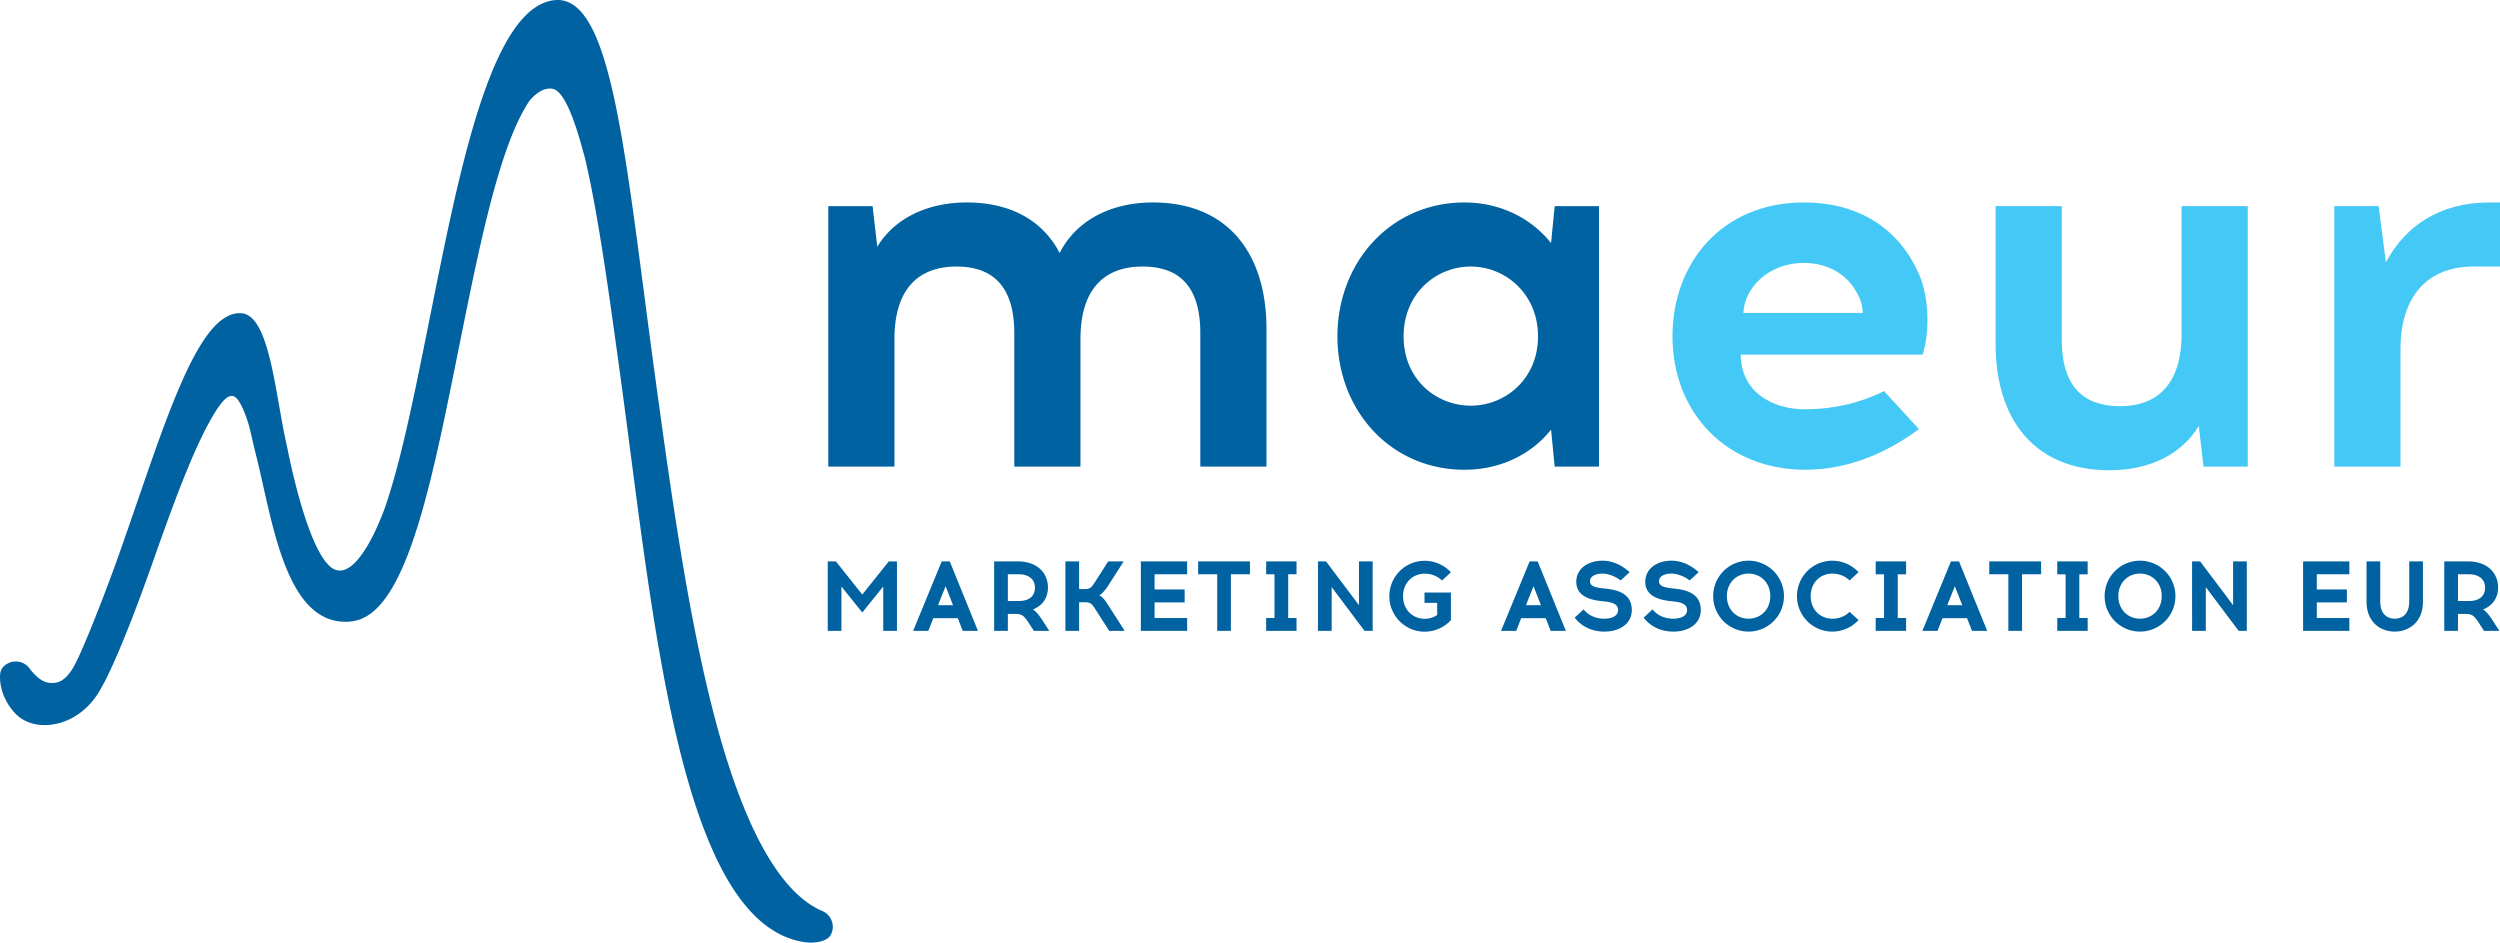
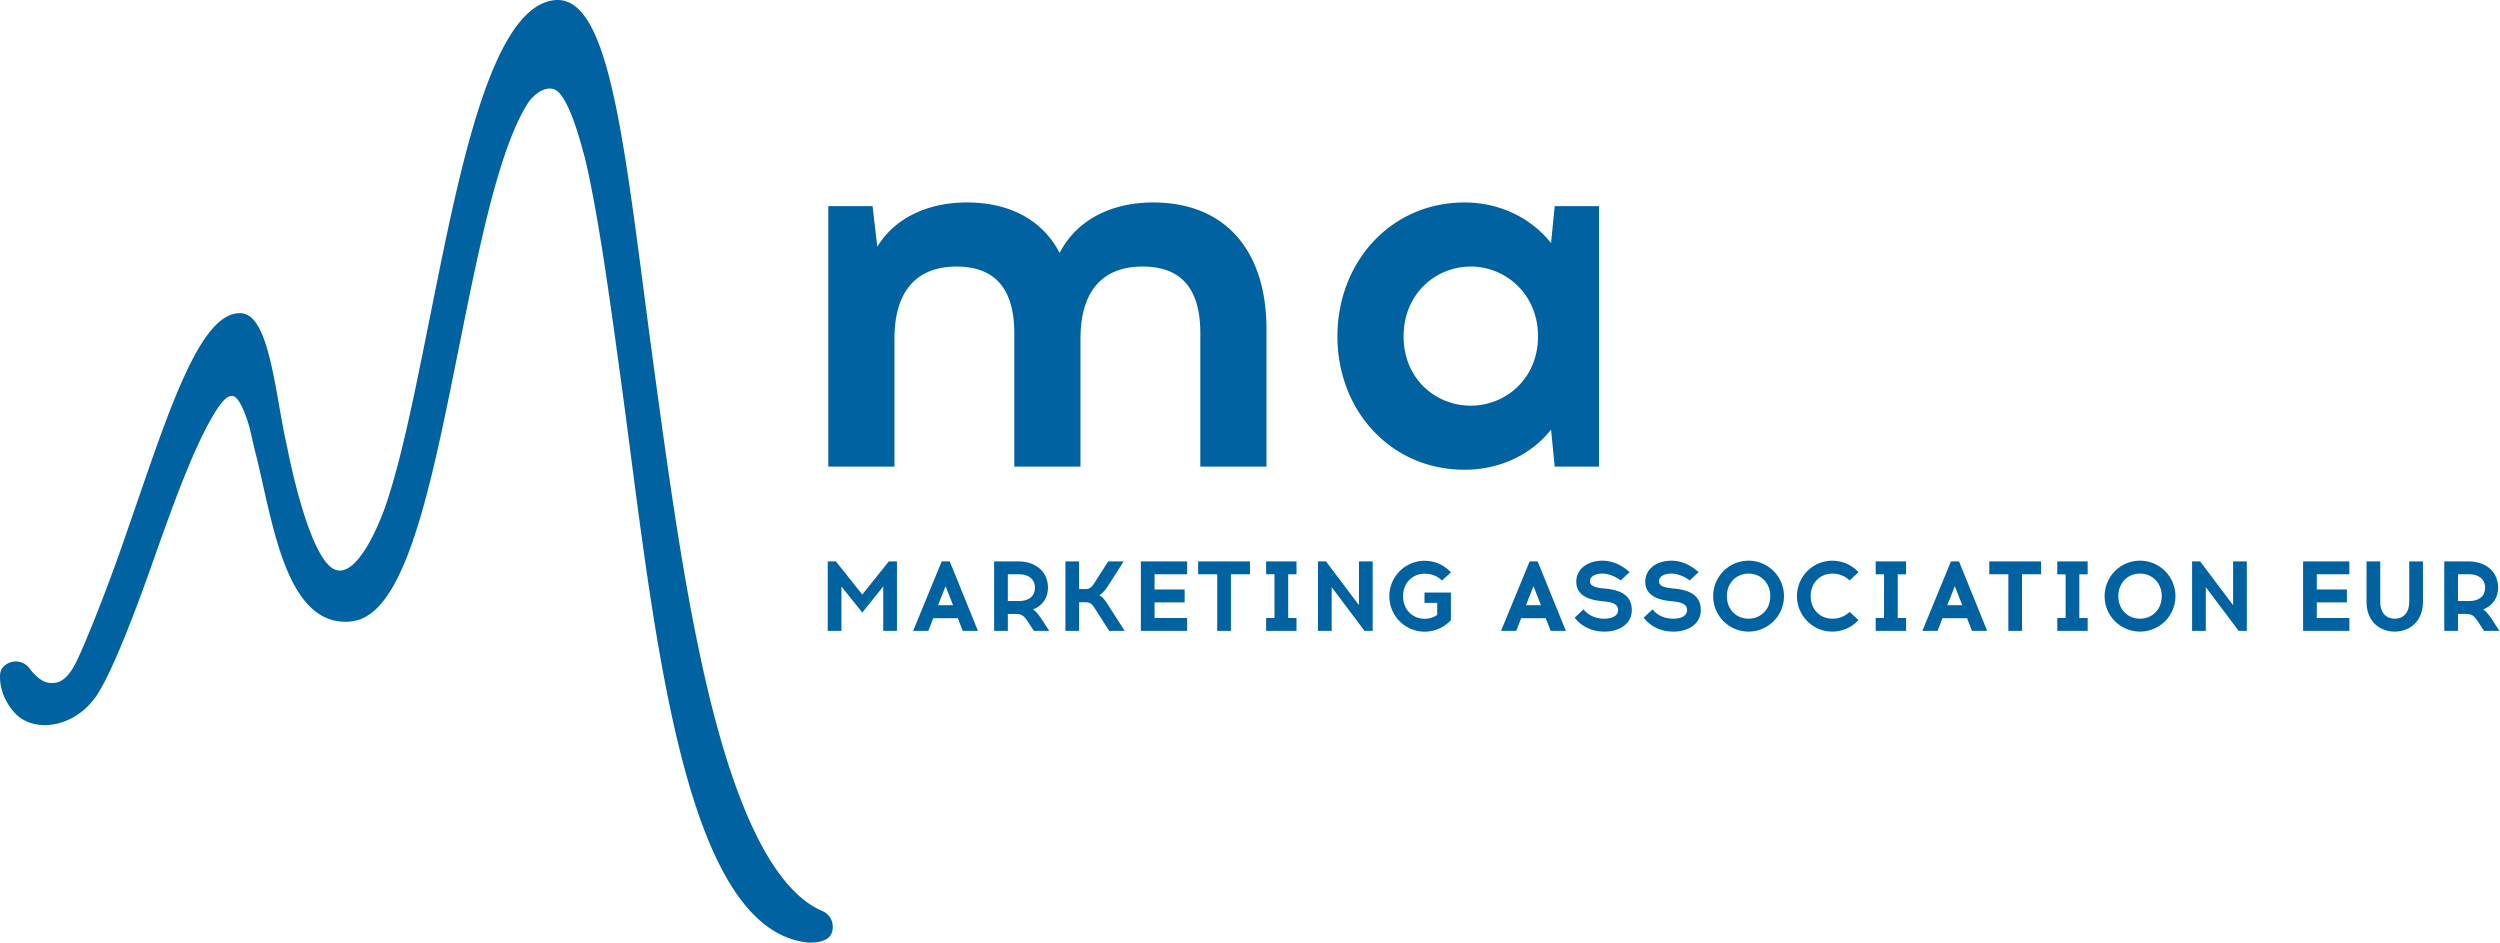
<svg xmlns="http://www.w3.org/2000/svg" viewBox="0 0 388.024 146.301">
  <path d="M137.088 97.92v-6.889l-3.252 4.038-3.236-4.038v6.889h-2.127V87.132h1.264l4.1 5.147 4.115-5.147h1.264V97.92h-2.128zm6.994 0h-2.357l4.438-10.788h1.248l4.377 10.788h-2.358l-.771-1.973h-3.807l-.77 1.973zm1.511-3.992h2.327l-1.156-2.943-1.171 2.943zm12.373-6.796c3.021 0 4.685 1.788 4.685 4.069 0 1.603-.862 2.82-2.326 3.39.462.293.939.848 1.603 1.896l.925 1.433h-2.389l-.694-1.079c-.832-1.279-1.094-1.526-2.157-1.557h-1.187v2.635h-2.127V87.132h3.667zm-1.541 6.149h1.741c1.387 0 2.466-.632 2.466-2.081 0-1.372-1.079-2.065-2.466-2.065h-1.741v4.146zm13.514 1.171c-.462-.724-.725-.971-1.464-.971h-.986v4.438h-2.127V87.132h2.127v4.3h.925c.739 0 1.001-.262 1.464-.971l2.127-3.329h2.404l-2.543 3.976c-.617.848-.956 1.141-1.249 1.295.34.154.694.431 1.311 1.402l2.635 4.115h-2.403l-2.221-3.468zm13.93-2.959v2.004h-4.67v2.419h5.055v2.003h-7.182V87.132h7.182v2.003h-5.055v2.358h4.67zm7.179 6.427h-2.126v-8.785h-2.959v-2.003h8.044v2.003h-2.959v8.785zm10.185-2.003v2.003h-4.716v-2.003h1.295v-6.781h-1.295v-2.003h4.716v2.003h-1.295v6.781h1.295zm10.556 2.003l-5.102-6.796v6.796h-2.127V87.132h1.248l5.117 6.796v-6.796h2.127V97.92h-1.263zm13.406-9.093l-1.388 1.279c-.693-.693-1.633-1.063-2.682-1.063-1.88 0-3.359 1.418-3.359 3.499 0 2.065 1.479 3.498 3.359 3.498.725 0 1.403-.215 1.942-.601v-1.865h-1.973v-1.603h4.1v4.284a5.554 5.554 0 01-4.069 1.788c-3.035 0-5.486-2.466-5.486-5.501 0-3.036 2.451-5.502 5.486-5.502a5.55 5.55 0 014.07 1.787zm10.137 9.093h-2.357l4.438-10.788h1.248l4.377 10.788h-2.358l-.771-1.973h-3.807l-.77 1.973zm1.511-3.992h2.327l-1.156-2.943-1.171 2.943zm11.927-6.904c1.525 0 3.051.74 4.16 1.788l-1.387 1.279c-.801-.647-1.988-1.063-2.773-1.063h-.124c-.709 0-1.864.262-1.864 1.202 0 .725.832.94 1.803 1.063l.863.093c2.188.262 3.822 1.079 3.822 3.313 0 2.05-1.804 3.313-4.192 3.329h-.093c-2.157 0-3.729-1.017-4.577-2.173l1.388-1.279c.478.678 1.587 1.449 3.189 1.449h.093c1.248-.016 2.065-.509 2.065-1.326 0-.94-.879-1.202-1.988-1.34l-.848-.093c-2.065-.247-3.652-1.063-3.652-2.959 0-2.019 1.757-3.252 3.991-3.283h.124zm10.709 0c1.525 0 3.051.74 4.16 1.788l-1.387 1.279c-.801-.647-1.988-1.063-2.773-1.063h-.124c-.709 0-1.864.262-1.864 1.202 0 .725.832.94 1.803 1.063l.863.093c2.188.262 3.822 1.079 3.822 3.313 0 2.05-1.804 3.313-4.192 3.329h-.093c-2.157 0-3.729-1.017-4.577-2.173l1.388-1.279c.478.678 1.587 1.449 3.189 1.449h.093c1.248-.016 2.065-.509 2.065-1.326 0-.94-.879-1.202-1.988-1.34l-.848-.093c-2.065-.247-3.652-1.063-3.652-2.959 0-2.019 1.757-3.252 3.991-3.283h.124zm17.412 5.502a5.496 5.496 0 01-5.502 5.502 5.483 5.483 0 01-5.486-5.502c0-3.036 2.451-5.502 5.486-5.502a5.505 5.505 0 015.502 5.502zm-8.862 0c0 2.081 1.479 3.499 3.359 3.499 1.896 0 3.376-1.418 3.376-3.499 0-2.065-1.479-3.499-3.376-3.499-1.879 0-3.359 1.434-3.359 3.499zm20.434-3.714l-1.388 1.279c-.693-.678-1.633-1.063-2.682-1.063-1.88 0-3.359 1.434-3.359 3.499 0 2.081 1.479 3.499 3.359 3.499 1.049 0 1.988-.37 2.682-1.063l1.388 1.279a5.554 5.554 0 01-4.069 1.788c-3.035 0-5.486-2.466-5.486-5.502s2.451-5.502 5.486-5.502a5.545 5.545 0 014.069 1.786zm7.38 7.105v2.003h-4.716v-2.003h1.295v-6.781h-1.295v-2.003h4.716v2.003h-1.295v6.781h1.295zm4.884 2.003h-2.357l4.438-10.788h1.248l4.377 10.788h-2.358l-.771-1.973h-3.807l-.77 1.973zm1.51-3.992h2.327l-1.156-2.943-1.171 2.943zm11.603 3.992h-2.126v-8.785h-2.959v-2.003h8.044v2.003h-2.959v8.785zm10.185-2.003v2.003h-4.716v-2.003h1.295v-6.781h-1.295v-2.003h4.716v2.003h-1.295v6.781h1.295zm13.623-3.391a5.496 5.496 0 01-5.502 5.502 5.483 5.483 0 01-5.486-5.502c0-3.036 2.451-5.502 5.486-5.502a5.505 5.505 0 015.502 5.502zm-8.862 0c0 2.081 1.479 3.499 3.359 3.499 1.896 0 3.376-1.418 3.376-3.499 0-2.065-1.479-3.499-3.376-3.499-1.879 0-3.359 1.434-3.359 3.499zm18.677 5.394l-5.102-6.796v6.796h-2.127V87.132h1.248l5.117 6.796v-6.796h2.127V97.92h-1.263zm16.796-6.427v2.004h-4.67v2.419h5.055v2.003h-7.182V87.132h7.182v2.003h-5.055v2.358h4.67zm11.803 1.896c0 3.113-2.111 4.639-4.377 4.639-2.281 0-4.377-1.526-4.377-4.639v-6.257h2.127v6.211c0 2.019 1.125 2.682 2.25 2.682s2.25-.663 2.25-2.682v-6.211h2.127v6.257zm6.979-6.257c3.021 0 4.685 1.788 4.685 4.069 0 1.603-.862 2.82-2.327 3.39.463.293.94.848 1.604 1.896l.925 1.433h-2.389l-.694-1.079c-.832-1.279-1.094-1.526-2.157-1.557H381.5v2.635h-2.127V87.132h3.668zm-1.541 6.149h1.741c1.387 0 2.466-.632 2.466-2.081 0-1.372-1.079-2.065-2.466-2.065H381.5v4.146zM127.638 141.4c-6.624-2.828-12.273-13.04-16.792-30.353-4.14-15.861-6.827-35.521-9.199-52.866C96.987 24.089 95.051-1.054 85.985.034 75.831 1.25 70.902 28.564 66.25 51.617c-1.977 9.797-3.844 19.051-6.115 26.022-.162.496-.321.964-.479 1.413.006-.063-1.574 4.431-3.55 7.059-1.169 1.625-2.489 2.706-3.846 2.38-4.278-1.028-7.662-18.966-7.662-18.966l.002.001-.085-.375c-1.819-7.975-2.642-20.245-7.056-20.533-6.899-.452-12.06 17.83-18.934 37.274-2.506 7.088-5.827 15.329-6.968 17.385-1.458 2.627-2.756 2.859-4.025 2.685-1.602-.219-2.988-2.283-3.049-2.351a2.668 2.668 0 00-3.74-.329 1.939 1.939 0 00-.702 1.196l-.011-.005c.002.007-.007.081-.015.202-.01.105-.015.212-.013.321-.014.992.189 3.253 2.169 5.522 2.464 2.824 6.982 2.485 10.057.271.85-.583 1.675-1.368 2.464-2.408 2.016-2.66 5.314-10.661 8.867-20.71 2.31-6.533 4.927-13.937 7.538-19.42 1.065-2.236 1.975-3.829 2.731-4.967.471-.625 1.339-1.952 2.291-1.823 1.14.155 2.27 3.648 2.606 4.891.335 1.344.615 2.719.915 3.885 2.582 10.037 4.461 26.394 14.088 26.268a6.778 6.778 0 001.834-.273c7.898-2.323 11.701-22.643 15.922-43.56 2.005-9.937 4.079-20.213 6.62-27.927 1.462-4.44 2.839-7.265 4.043-9.052.254-.329 1.859-2.276 3.662-1.899 2.38.498 4.351 8.495 5.004 10.821 2.051 8.738 3.749 21.149 5.545 34.289 5.089 37.22 9.209 85.337 29.047 87.388.793.035 2.787.002 3.52-1.145a2.67 2.67 0 00-1.287-3.747zm68.933-90.324v21.349h-10.27V51.723c0-7.521-3.477-10.351-8.977-10.351-5.904 0-9.625 3.477-9.625 11.241v19.813h-10.27V51.723c0-7.521-3.558-10.351-8.977-10.351-5.902 0-9.623 3.477-9.623 11.241v19.813h-10.27V31.991h6.874l.729 6.308c2.749-4.529 7.924-6.874 13.91-6.874 6.793 0 11.807 2.83 14.393 7.843 2.589-5.095 8.007-7.843 14.476-7.843 11.645 0 17.63 7.924 17.63 19.651zm44.733 21.349l-.567-5.741c-2.992 3.8-7.843 6.226-13.424 6.226-11.483 0-19.733-9.219-19.733-20.703 0-11.483 8.25-20.782 19.733-20.782 5.58 0 10.432 2.507 13.424 6.307l.567-5.741h6.874v40.434h-6.874zm-2.589-20.218c0-6.631-5.095-10.836-10.432-10.836-5.417 0-10.432 4.205-10.432 10.836 0 6.632 5.016 10.756 10.432 10.756 5.337 0 10.432-4.124 10.432-10.756z" fill="#0062a1" />
-   <path d="M297.758 42.342c1.698 3.72 1.779 9.219.648 12.696h-28.224c0 5.499 4.53 8.491 10.027 8.491 4.206 0 8.572-.971 12.211-2.83l5.419 5.903c-4.366 3.235-10.432 6.307-17.63 6.307-12.29 0-20.622-8.895-20.622-20.703 0-11.483 7.764-20.782 20.381-20.782 8.653.001 14.717 4.125 17.79 10.918zm-27.172 6.227h18.519c0-.971-.324-2.265-.97-3.236-1.374-2.588-4.287-4.528-8.167-4.528-5.499.001-9.22 3.882-9.382 7.764zm71.417 23.856l-.729-6.308c-2.749 4.529-7.843 6.874-13.829 6.874-11.726 0-17.711-7.924-17.711-19.651V31.991h10.27v20.703c0 7.521 3.558 10.351 9.058 10.351 5.823 0 9.544-3.477 9.544-11.241V31.991h10.27v40.434h-6.873zm41.898-31.054c-7.522 0-11.323 5.095-11.323 12.777v18.277h-10.27V31.991h6.874l1.131 8.734c2.994-5.661 8.41-9.3 16.013-9.3h1.698v9.946h-4.123z" fill="#44c8f5" />
</svg>